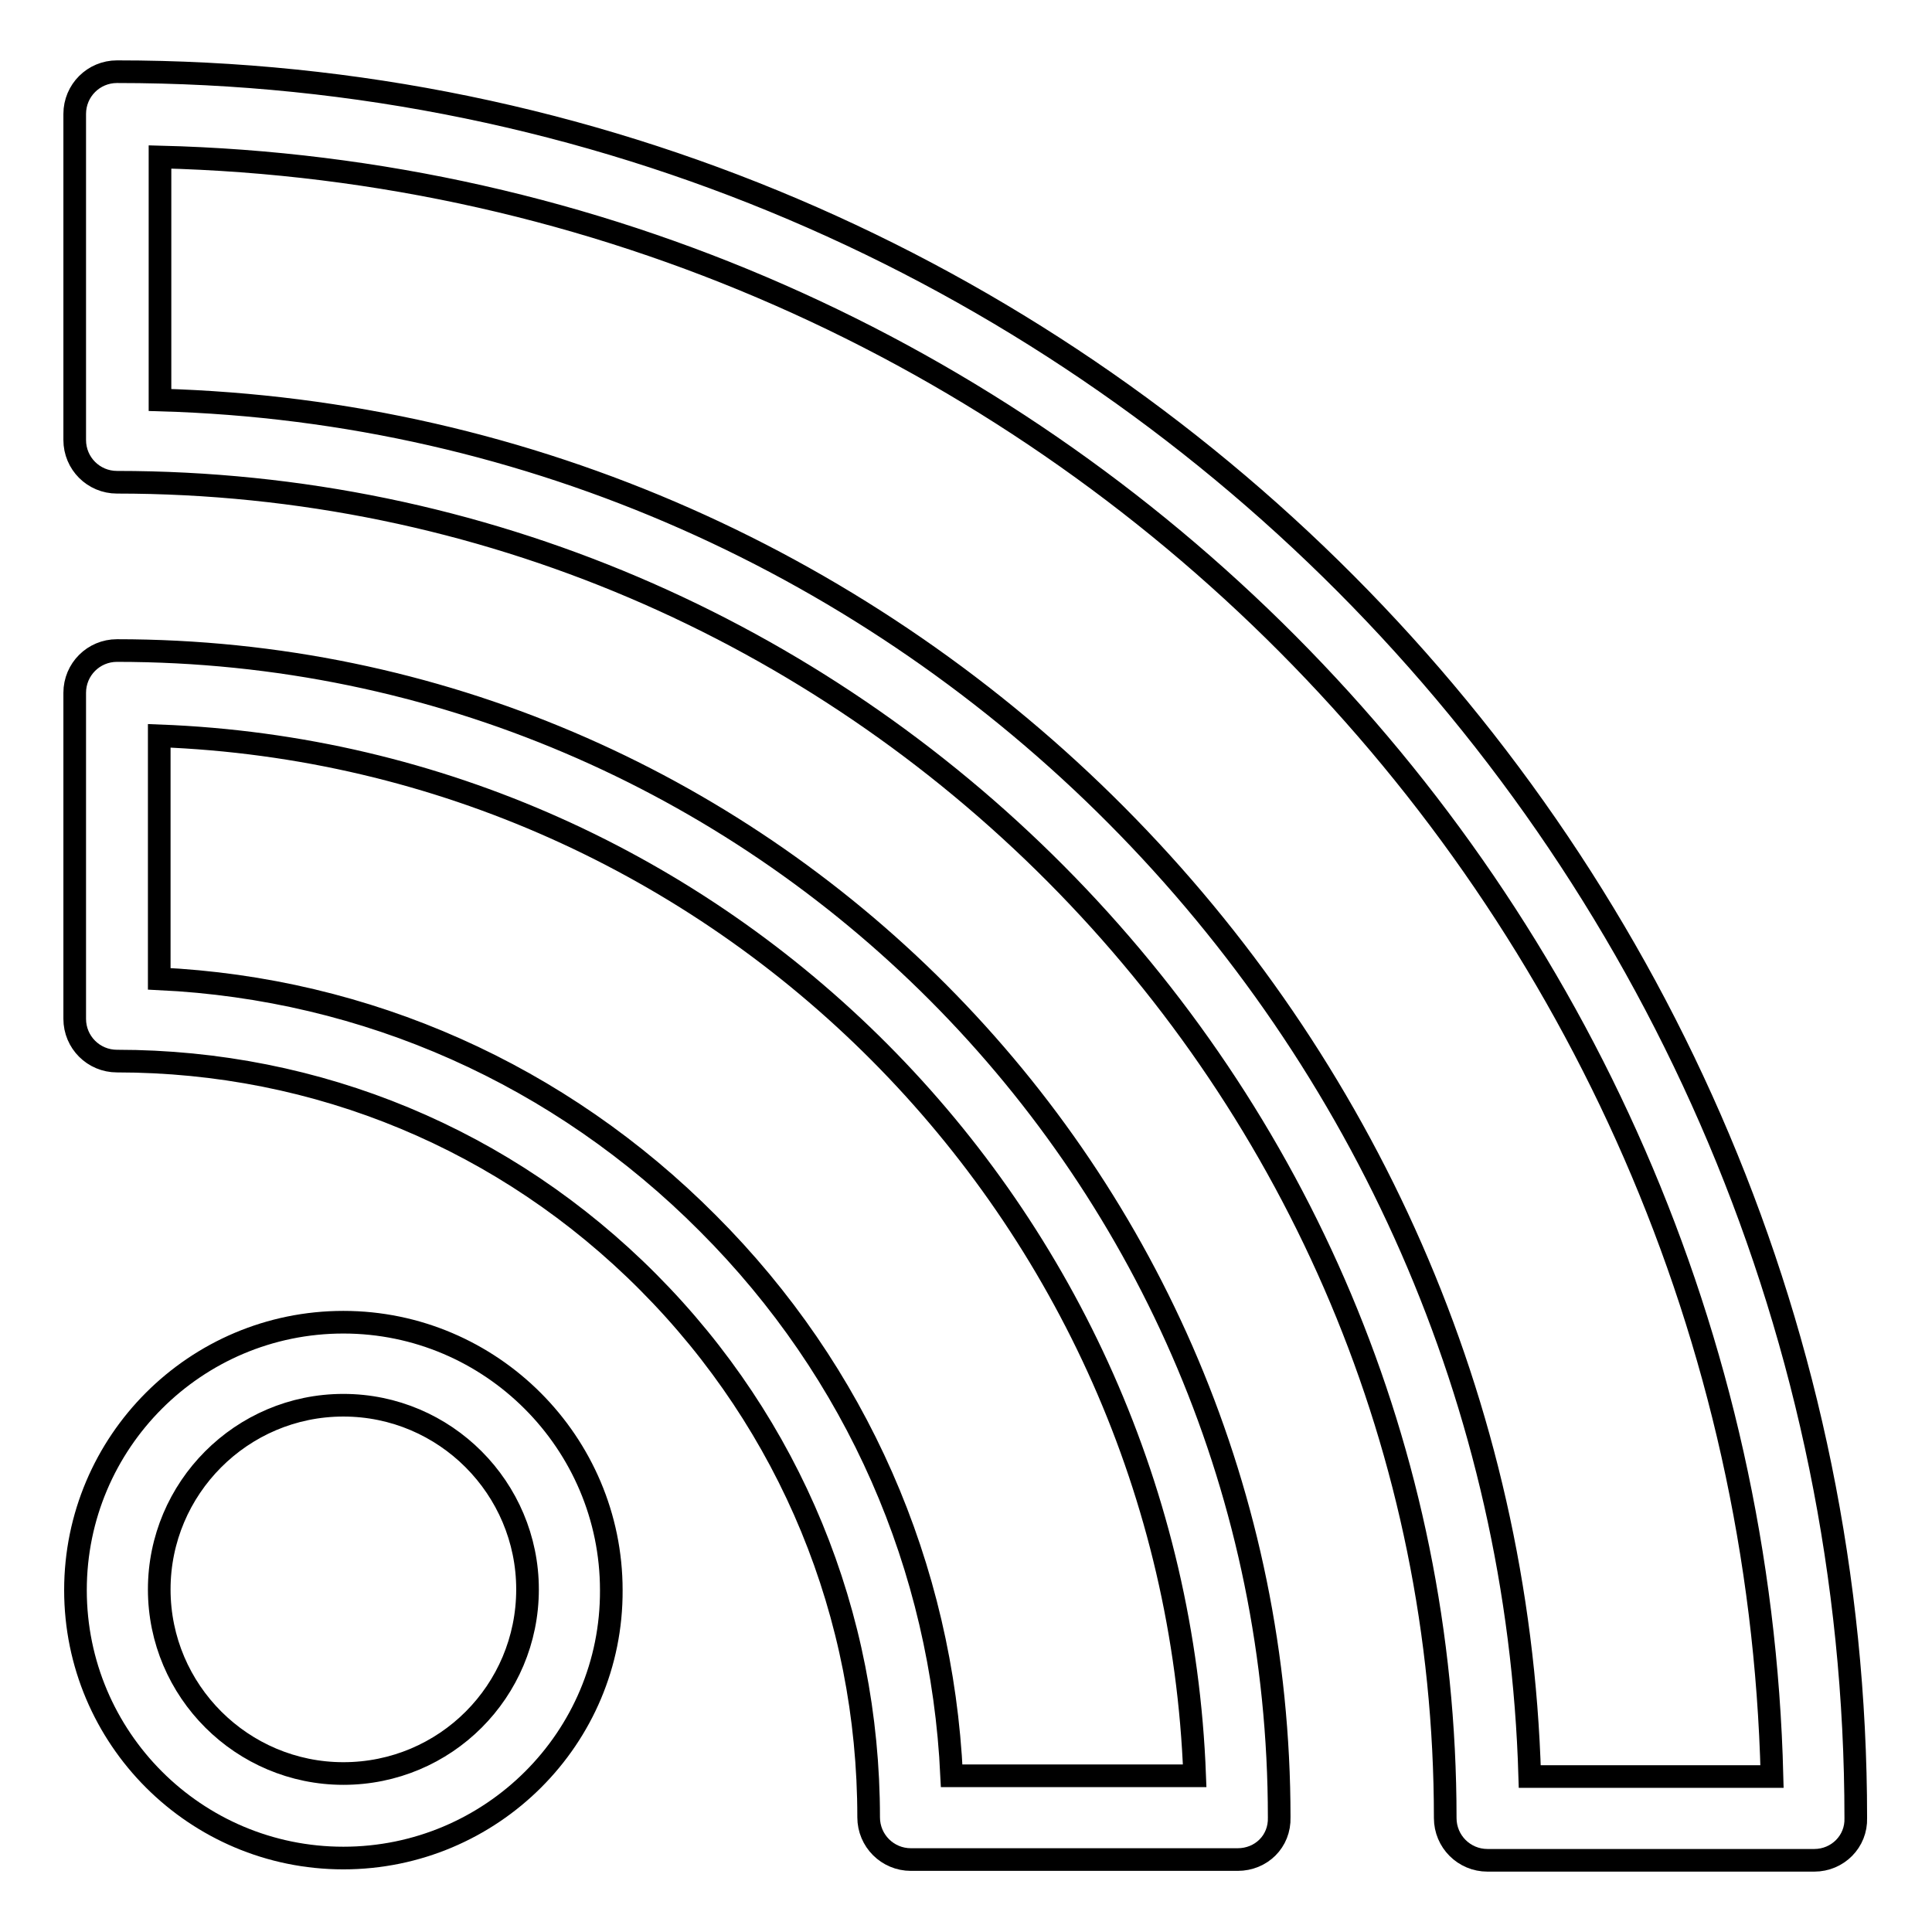
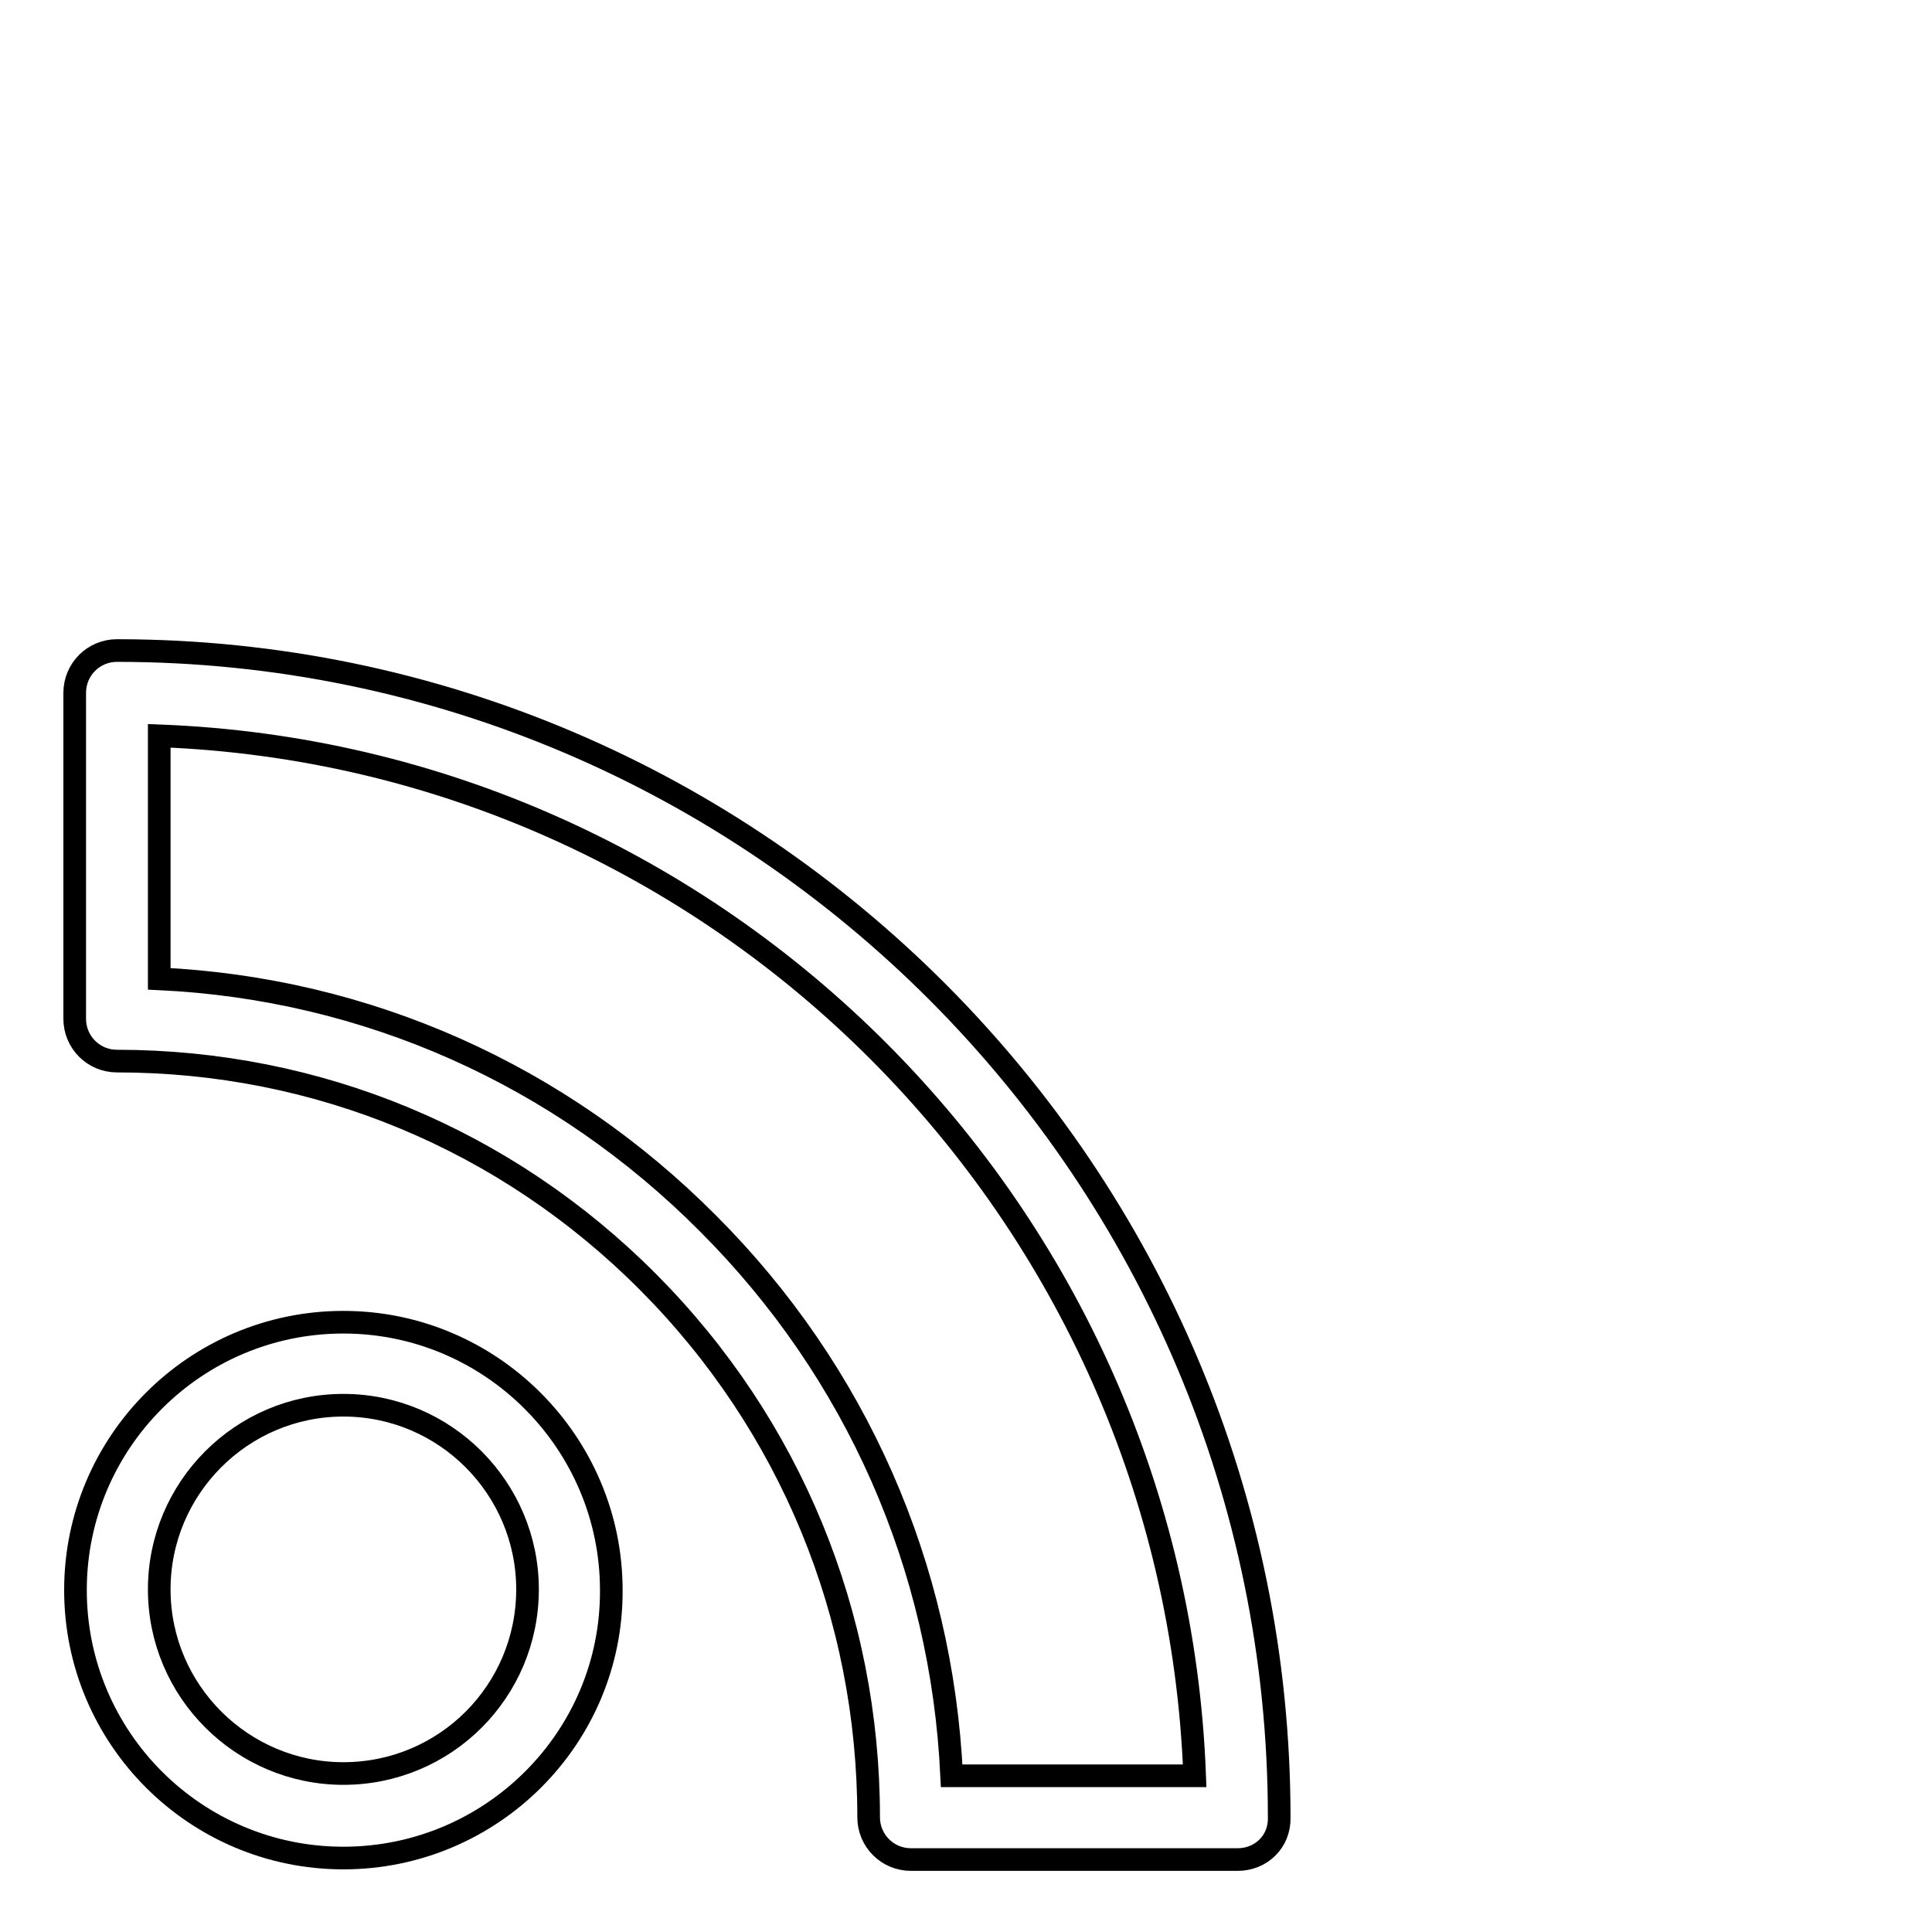
<svg xmlns="http://www.w3.org/2000/svg" version="1.1" x="0px" y="0px" viewBox="0 0 256 256" enable-background="new 0 0 256 256" xml:space="preserve">
  <g>
    <g>
      <g>
        <g>
          <path stroke-width="3" fill-opacity="0" stroke="#000000" d="M45.5,246.2c-19.6,0-35.5-15.9-35.5-35.5c0-19.6,15.9-35.5,35.5-35.5c19.6,0,35.5,16,35.5,35.5C81.1,230.3,65.1,246.2,45.5,246.2z M45.5,186.2c-13.5,0-24.4,11-24.4,24.4c0,13.5,11,24.4,24.4,24.4c13.5,0,24.4-10.9,24.4-24.4C69.9,197.2,59,186.2,45.5,186.2z" />
          <path stroke-width="3" fill-opacity="0" stroke="#000000" d="M164,246.4h-43.3c-3.1,0-5.6-2.5-5.6-5.6c0-26.8-10.4-52-29.2-70.9c-18.8-18.9-43.8-29.3-70.4-29.3c-3.1,0-5.6-2.5-5.6-5.6V91.8c0-3.1,2.5-5.6,5.6-5.6c84.9,0,154,69.4,154,154.6C169.6,244,167.1,246.4,164,246.4z M126.1,235.3h32.2c-2.8-74.7-62.8-135-137.2-137.8v32.2c27.5,1.3,53.1,12.7,72.7,32.4C113.5,181.8,124.8,207.6,126.1,235.3z" />
-           <path stroke-width="3" fill-opacity="0" stroke="#000000" d="M240.4,246.5h-43.3c-3.1,0-5.6-2.5-5.6-5.6c0-97.6-78.9-177-176-177c-3.1,0-5.6-2.5-5.6-5.6V15.1c0-3.1,2.5-5.6,5.6-5.6c127,0,230.4,103.8,230.4,231.4C246,244,243.5,246.5,240.4,246.5z M202.7,235.4h32.1c-2.9-117-97.1-211.7-213.6-214.6v32.2C120,55.8,199.8,136.1,202.7,235.4z" />
        </g>
      </g>
      <g />
      <g />
      <g />
      <g />
      <g />
      <g />
      <g />
      <g />
      <g />
      <g />
      <g />
      <g />
      <g />
      <g />
      <g />
    </g>
  </g>
</svg>